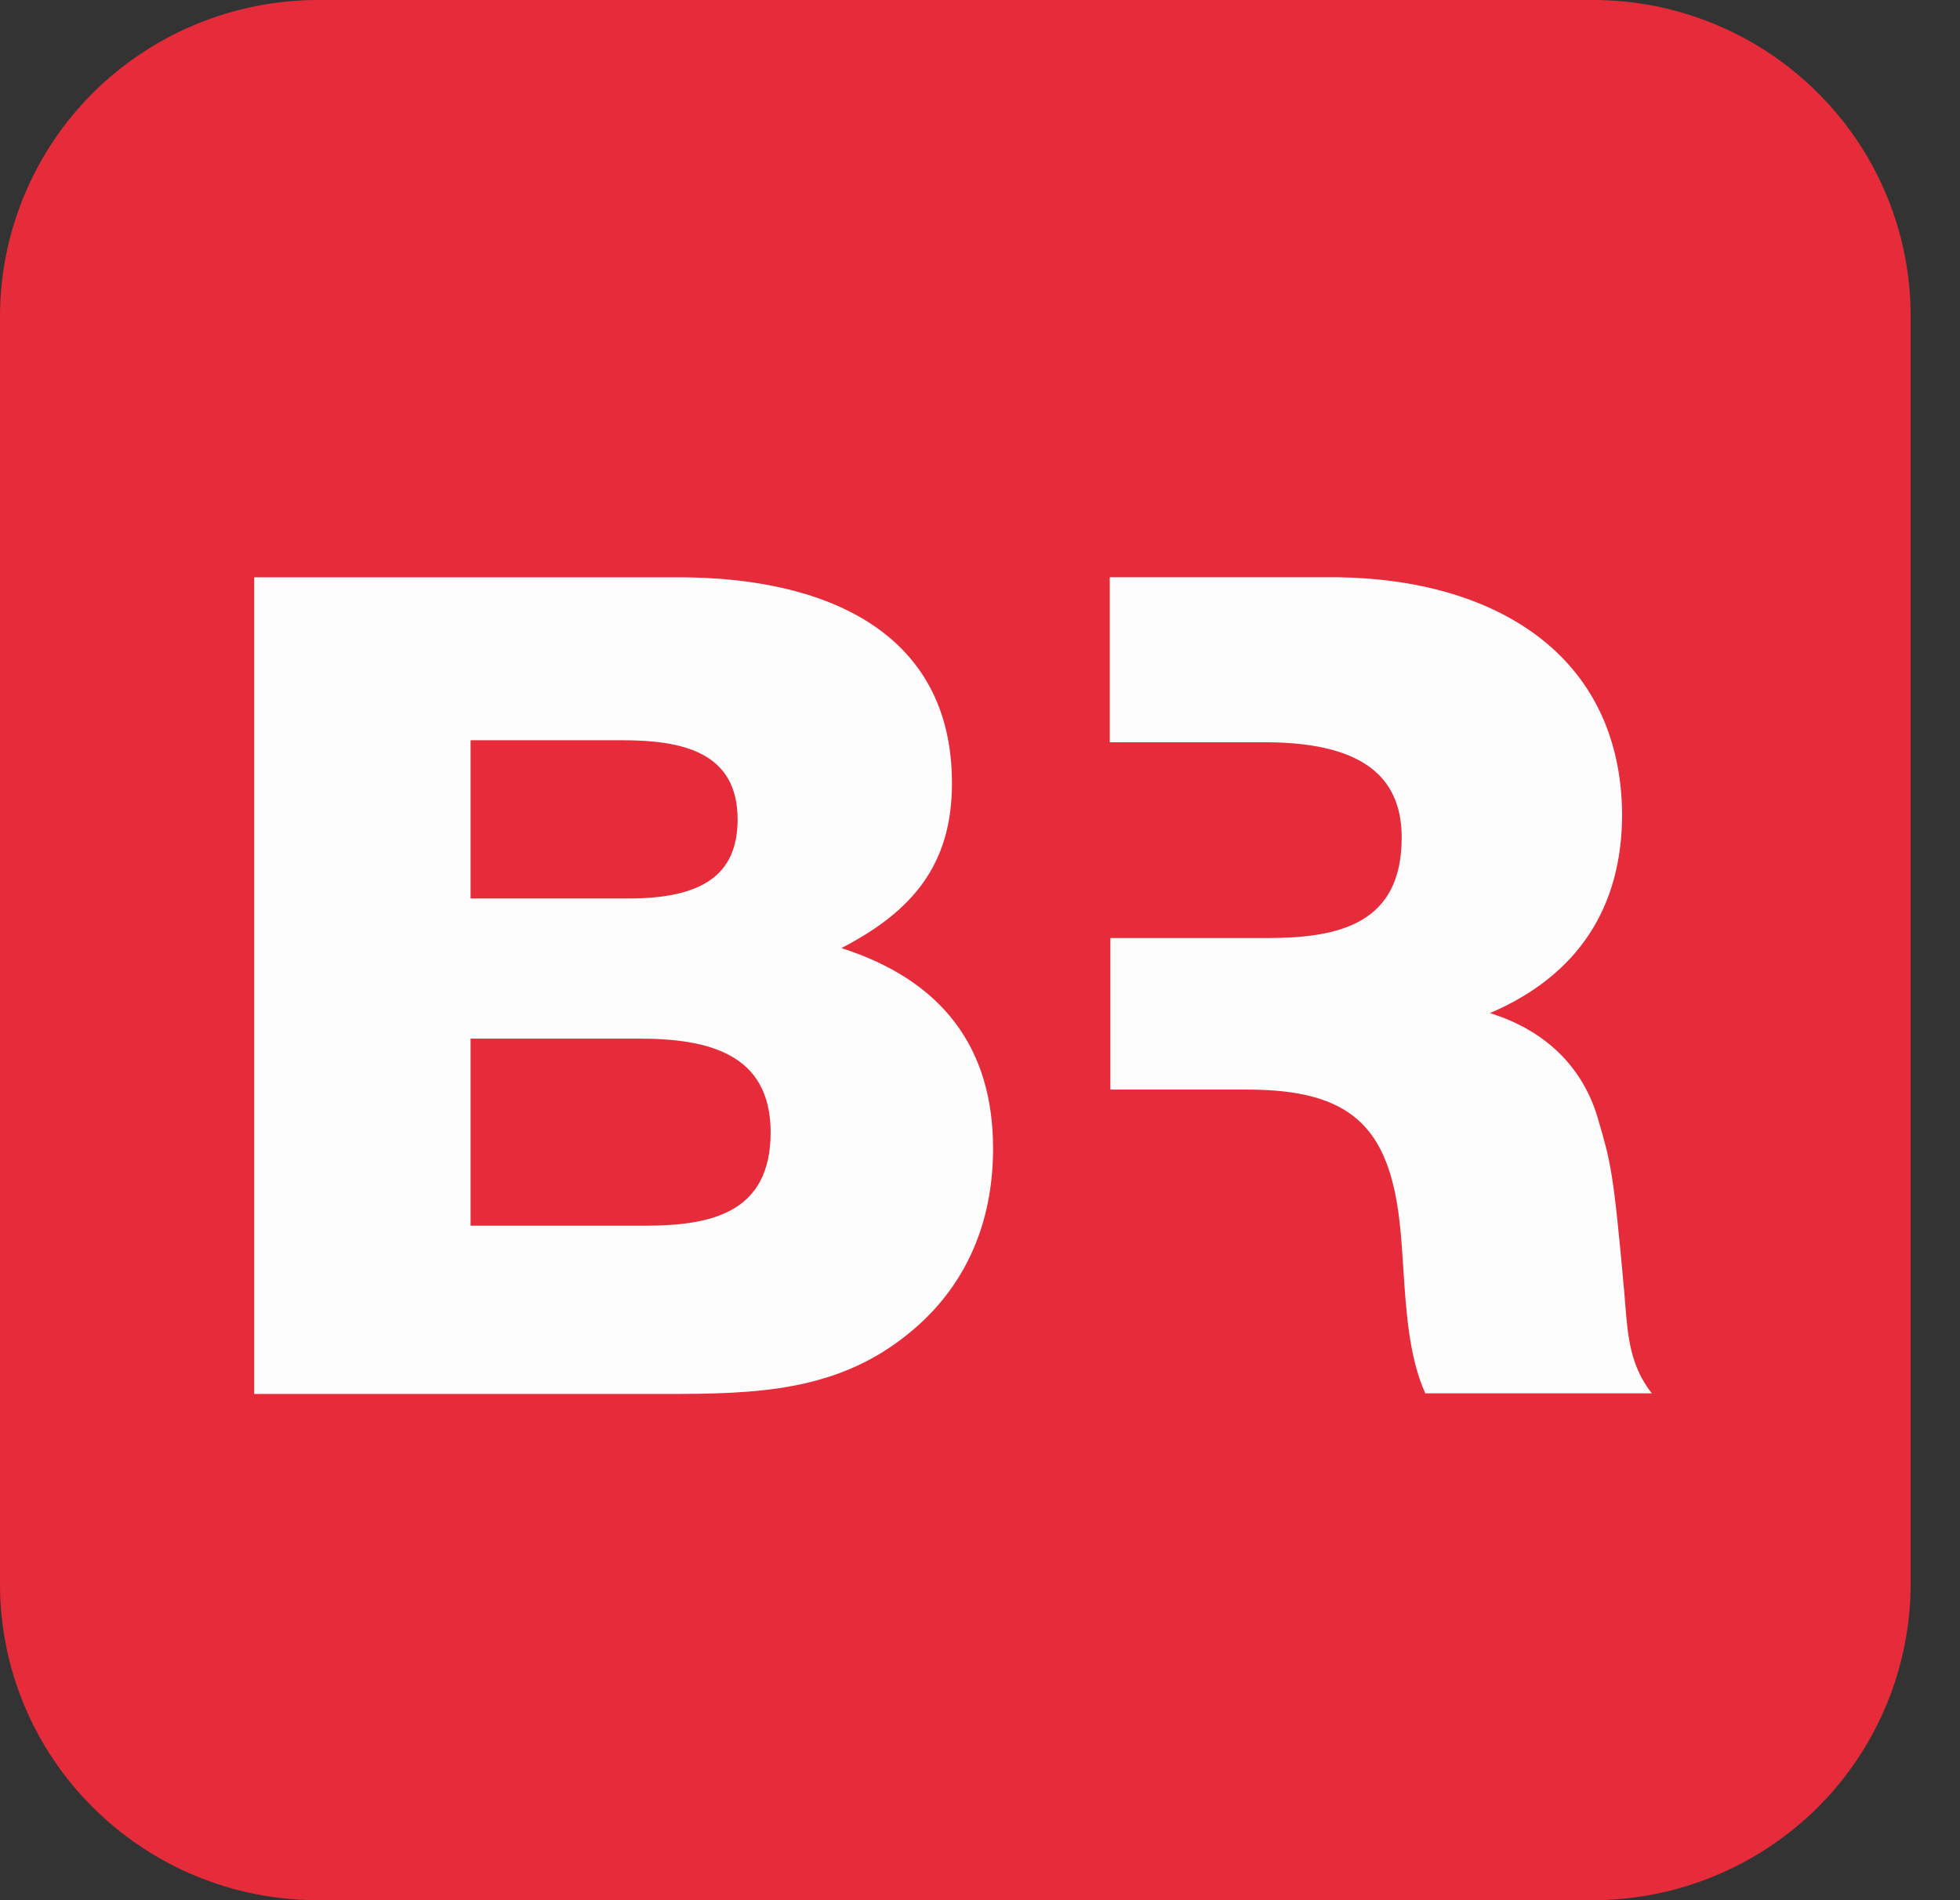
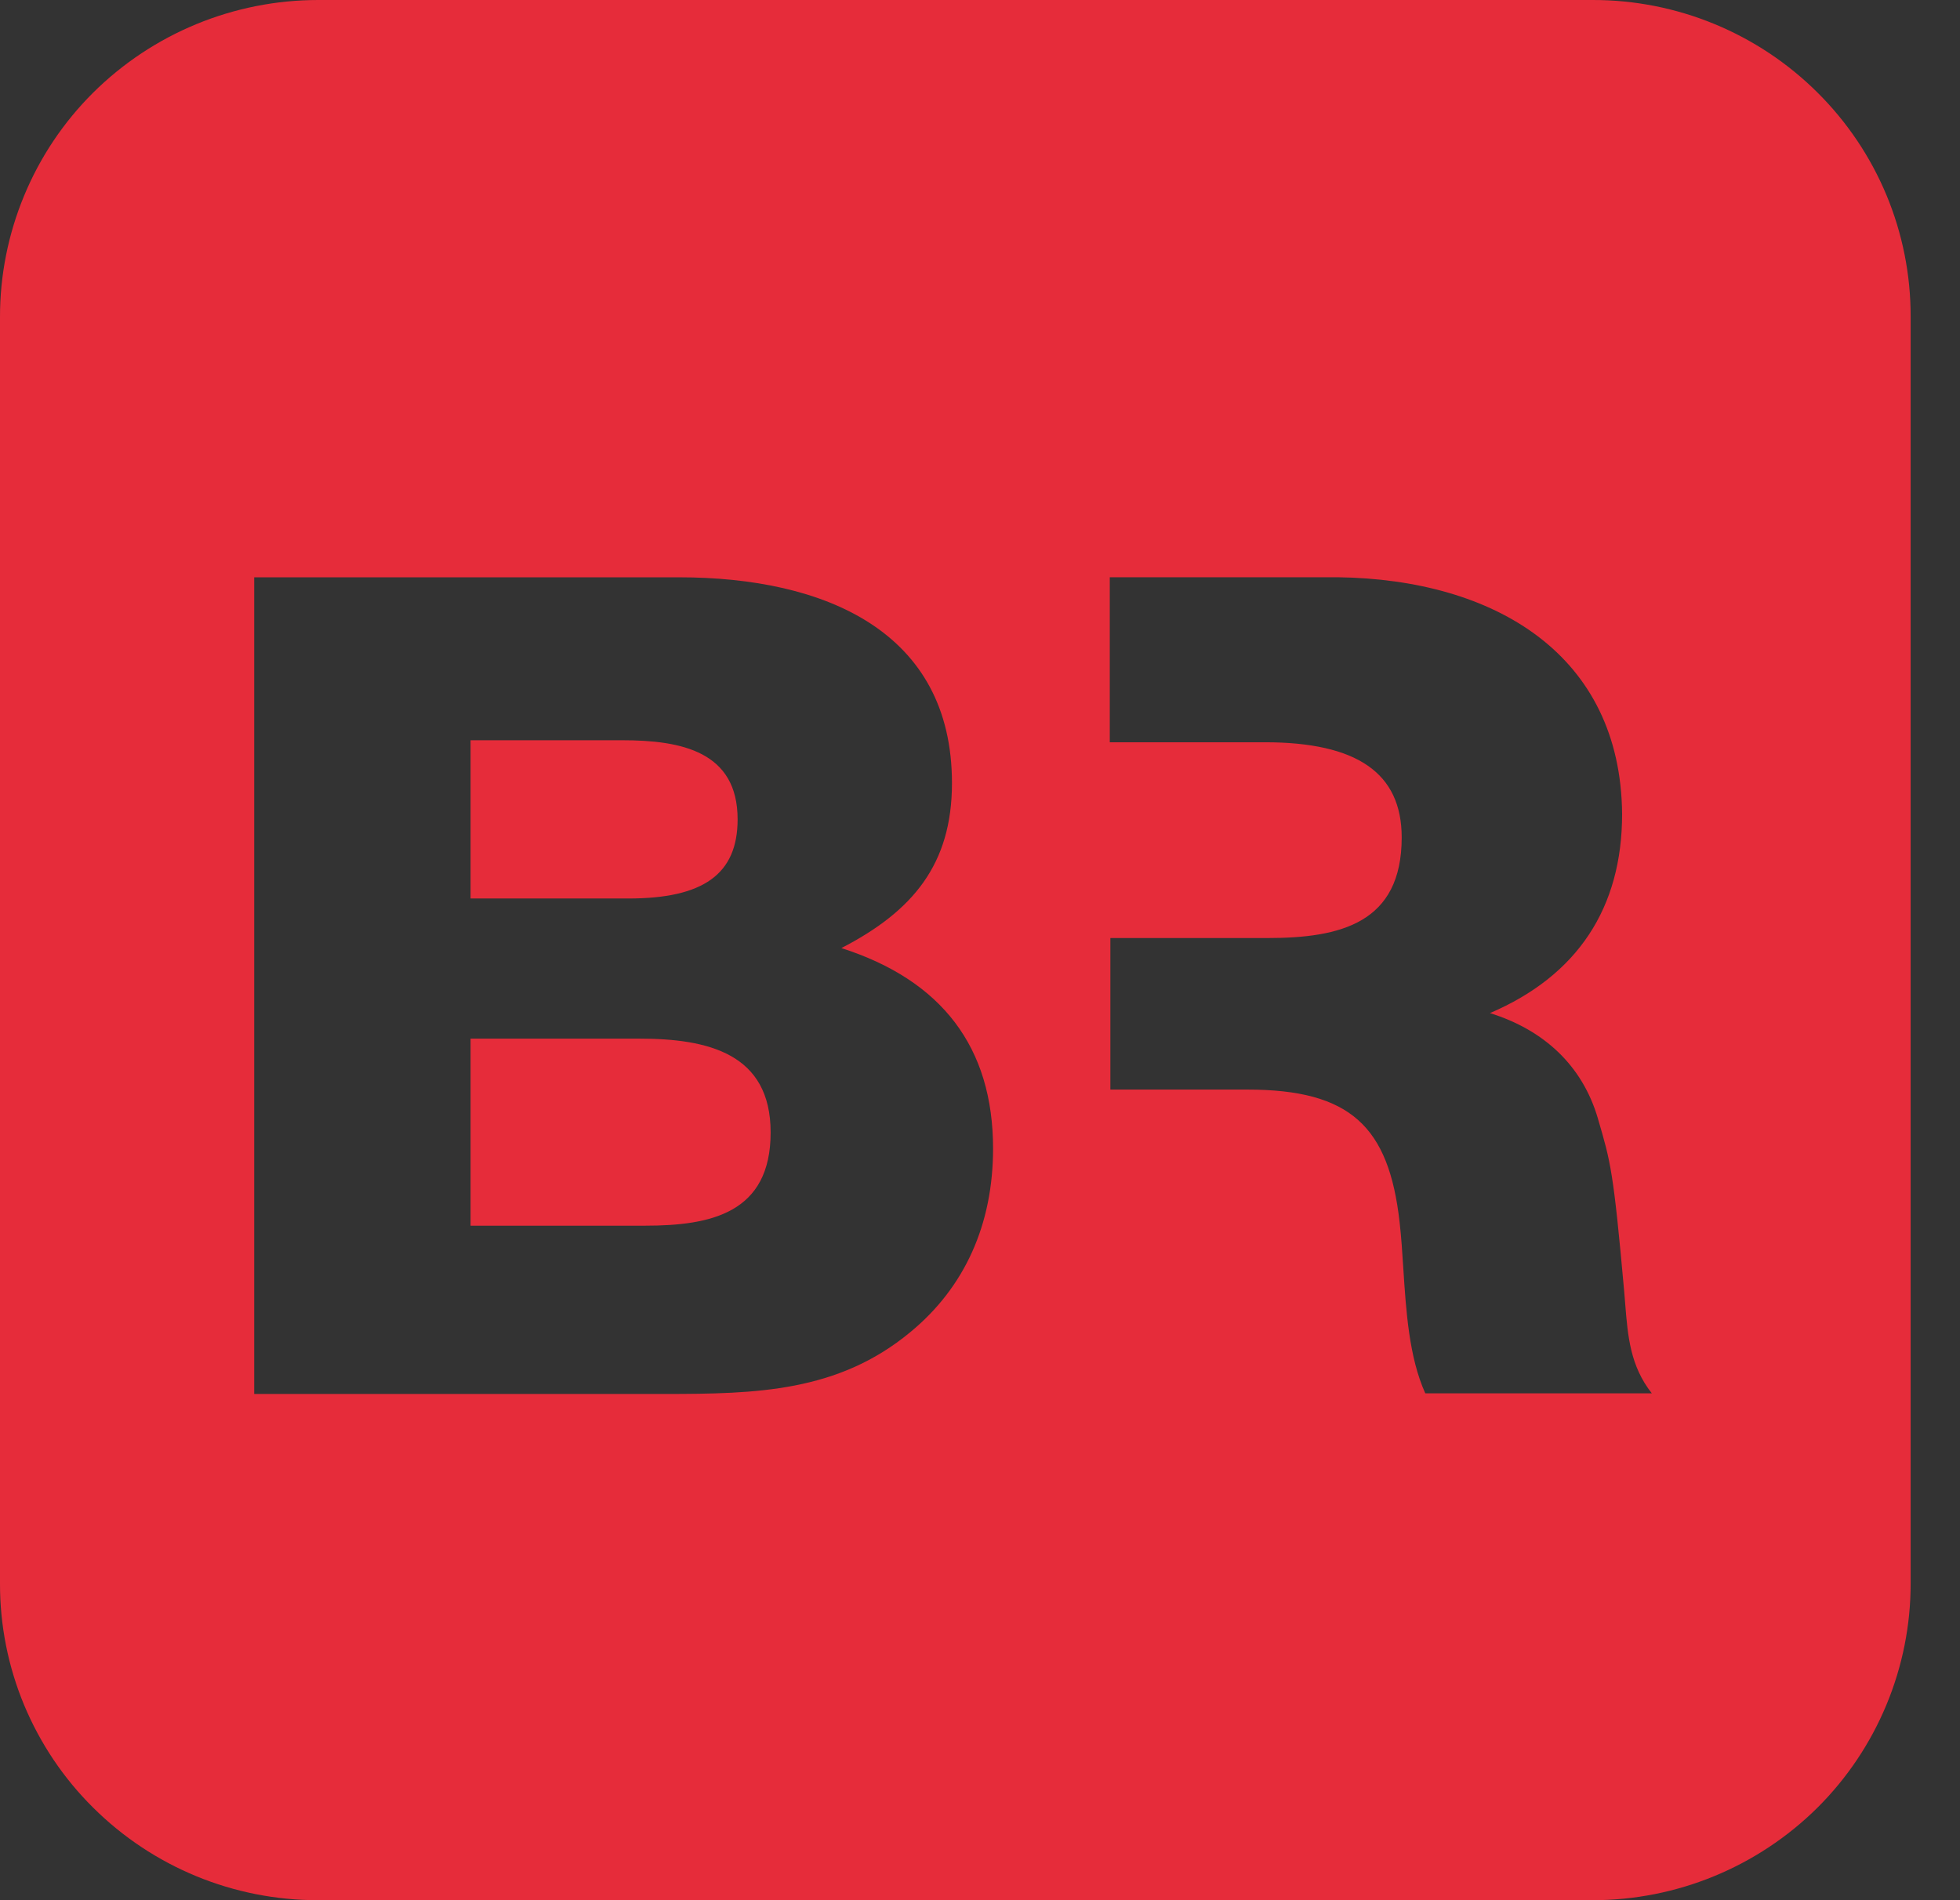
<svg xmlns="http://www.w3.org/2000/svg" width="33" height="32" viewBox="0 0 33 32" fill="none">
  <rect x="0" y="0" width="33" height="32" fill="#333333" stroke="none" />
-   <rect x="3" y="7" width="27" height="21" fill="#FCFCFD" />
  <path fill-rule="evenodd" clip-rule="evenodd" d="M26.812 1.23206e-05H5.358C3.937 -0 2.573 0.562 1.565 1.564C1.068 2.059 0.674 2.648 0.406 3.296C0.137 3.945 -0.001 4.639 4.27217e-06 5.341V26.671C-0.001 27.372 0.137 28.066 0.406 28.713C0.676 29.36 1.07 29.948 1.568 30.441C2.575 31.443 3.938 32.003 5.358 32H26.812C28.232 32.001 29.594 31.44 30.602 30.44C31.098 29.946 31.492 29.358 31.761 28.711C32.03 28.064 32.169 27.371 32.169 26.67V5.33C32.17 4.629 32.032 3.935 31.763 3.288C31.494 2.641 31.099 2.054 30.602 1.56C29.596 0.558 28.232 -0.003 26.812 1.23206e-05ZM4.279 9.722H11.431C13.894 9.722 16.028 10.637 16.028 13.188C16.028 14.555 15.37 15.345 14.166 15.966C15.858 16.508 16.72 17.637 16.72 19.342C16.72 20.618 16.244 21.68 15.324 22.436C14.11 23.441 12.736 23.475 11.192 23.475H4.28V9.722H4.279ZM7.923 12.466V15.131H10.579C11.839 15.131 12.419 14.724 12.419 13.798C12.419 12.658 11.476 12.466 10.477 12.466H7.923ZM7.923 17.491V20.641H10.863C11.976 20.641 12.975 20.426 12.975 19.071C12.975 17.739 11.919 17.491 10.761 17.491H7.923ZM18.684 9.721H22.521C25.177 9.756 27.288 11.031 27.311 13.708C27.311 15.288 26.562 16.429 25.086 17.061C25.994 17.344 26.641 17.942 26.903 18.834L26.906 18.846C27.119 19.57 27.165 19.726 27.346 21.747L27.363 21.955C27.407 22.504 27.447 23.002 27.811 23.464H23.997C23.723 22.854 23.674 22.082 23.627 21.358C23.61 21.09 23.593 20.828 23.565 20.584C23.384 18.97 22.737 18.349 21 18.349H18.695V15.797H21.34C22.566 15.797 23.6 15.548 23.6 14.103C23.6 13.019 22.85 12.5 21.295 12.5H18.685V9.722L18.684 9.721Z" fill="#E62C3A" />
</svg>